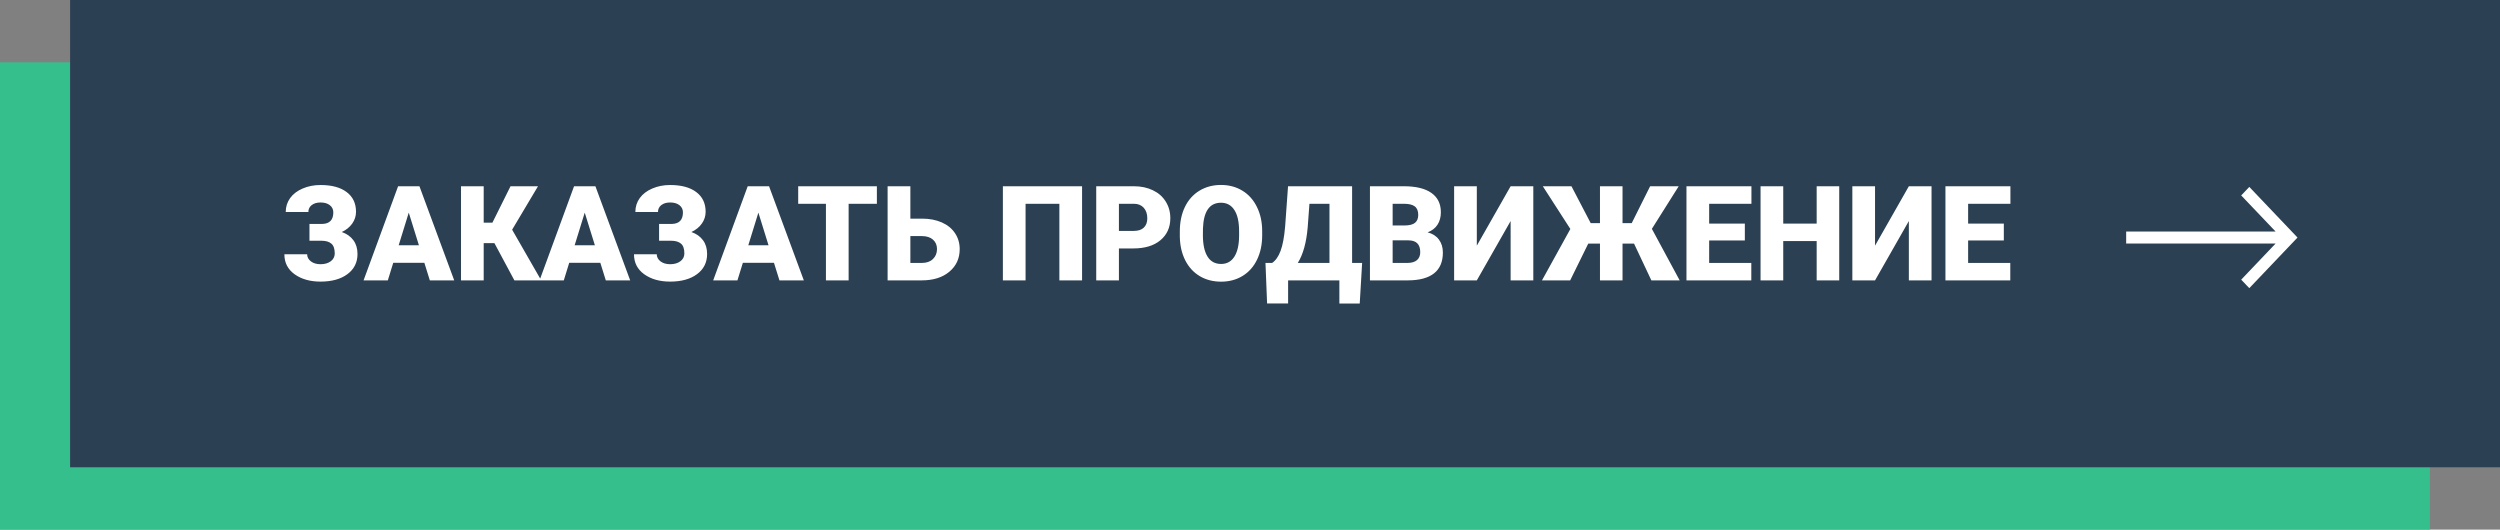
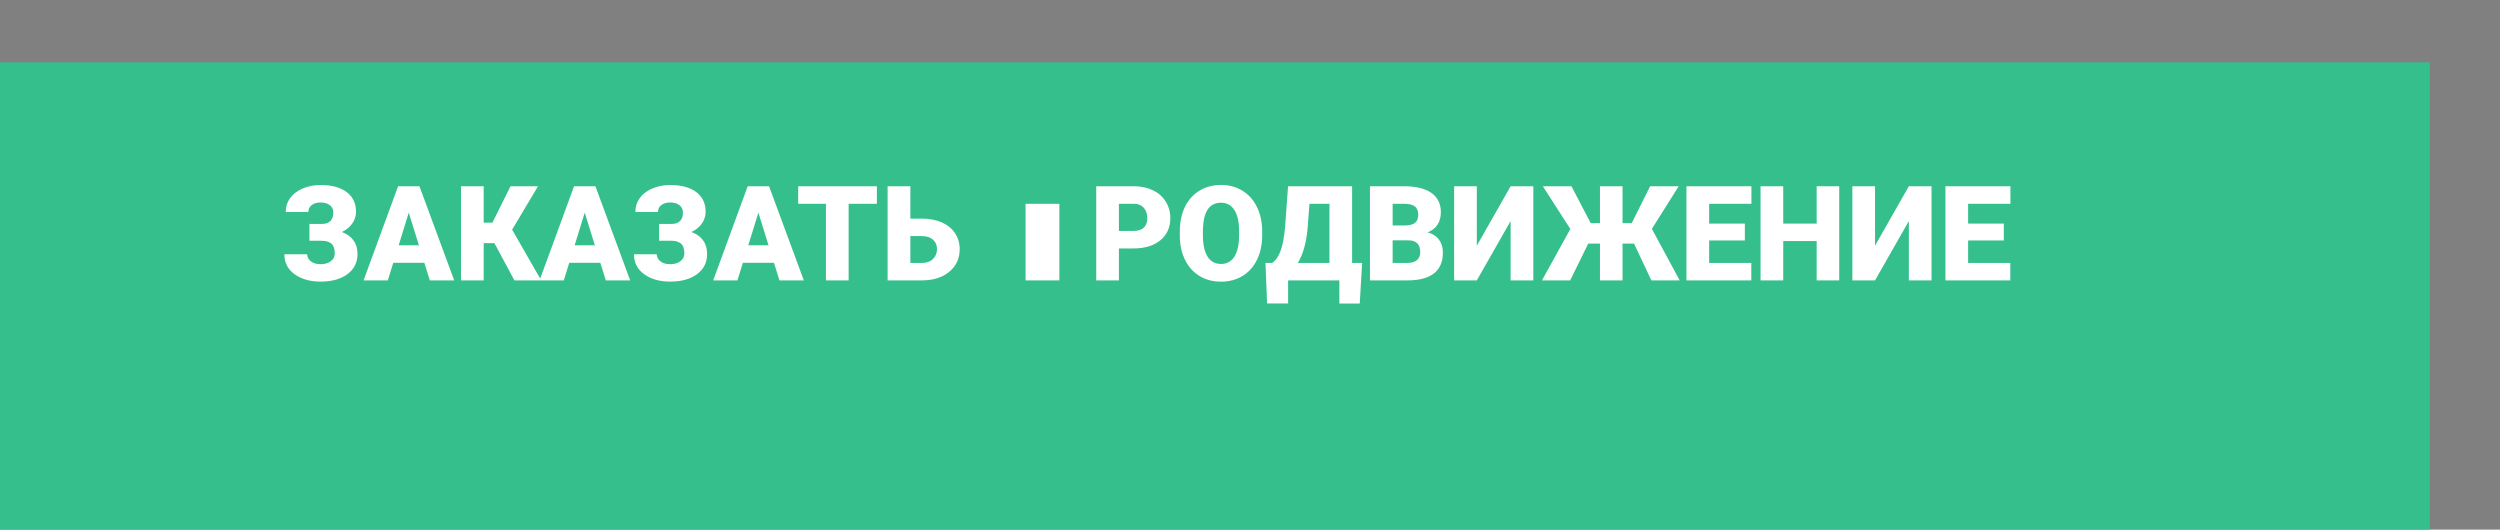
<svg xmlns="http://www.w3.org/2000/svg" width="321" height="68" viewBox="0 0 321 68" fill="none">
  <rect x="0" y="0" width="321" height="68" fill="#808080" stroke="none" />
  <rect y="8" width="312" height="60" fill="#35BF8D" />
-   <rect x="9" width="312" height="60" fill="#2C4053" />
-   <path d="M42.798 27.268C42.798 26.886 42.649 26.579 42.35 26.346C42.057 26.114 41.658 25.998 41.155 25.998C40.684 25.998 40.305 26.111 40.018 26.338C39.735 26.559 39.594 26.852 39.594 27.218H36.689C36.689 26.554 36.877 25.959 37.253 25.433C37.635 24.907 38.172 24.498 38.864 24.205C39.556 23.906 40.319 23.756 41.155 23.756C42.594 23.756 43.711 24.058 44.508 24.661C45.311 25.264 45.712 26.108 45.712 27.193C45.712 27.746 45.549 28.253 45.222 28.712C44.901 29.166 44.456 29.525 43.886 29.791C44.539 30.023 45.037 30.378 45.38 30.854C45.728 31.324 45.903 31.91 45.903 32.613C45.903 33.698 45.471 34.561 44.608 35.203C43.745 35.84 42.594 36.158 41.155 36.158C39.821 36.158 38.714 35.845 37.834 35.22C36.955 34.589 36.515 33.731 36.515 32.647H39.437C39.437 33.006 39.597 33.31 39.918 33.56C40.239 33.803 40.651 33.925 41.155 33.925C41.697 33.925 42.137 33.797 42.475 33.543C42.812 33.288 42.981 32.956 42.981 32.547C42.981 31.949 42.837 31.529 42.549 31.285C42.262 31.036 41.841 30.912 41.288 30.912H39.735V28.753H41.387C42.328 28.726 42.798 28.23 42.798 27.268ZM54.486 33.742H50.493L49.796 36H46.683L51.116 23.914H53.855L58.321 36H55.191L54.486 33.742ZM51.19 31.493H53.789L52.485 27.301L51.19 31.493ZM63.484 31.219H62.106V36H59.192V23.914H62.106V28.587H63.227L65.551 23.914H69.079L65.758 29.492L69.494 36H66.049L63.484 31.219ZM77.081 33.742H73.088L72.391 36H69.278L73.71 23.914H76.45L80.915 36H77.786L77.081 33.742ZM73.785 31.493H76.383L75.08 27.301L73.785 31.493ZM87.689 27.268C87.689 26.886 87.54 26.579 87.241 26.346C86.947 26.114 86.549 25.998 86.045 25.998C85.575 25.998 85.196 26.111 84.908 26.338C84.626 26.559 84.485 26.852 84.485 27.218H81.58C81.58 26.554 81.768 25.959 82.144 25.433C82.526 24.907 83.063 24.498 83.754 24.205C84.446 23.906 85.21 23.756 86.045 23.756C87.484 23.756 88.602 24.058 89.399 24.661C90.201 25.264 90.603 26.108 90.603 27.193C90.603 27.746 90.439 28.253 90.113 28.712C89.792 29.166 89.346 29.525 88.776 29.791C89.429 30.023 89.927 30.378 90.27 30.854C90.619 31.324 90.793 31.91 90.793 32.613C90.793 33.698 90.362 34.561 89.499 35.203C88.635 35.84 87.484 36.158 86.045 36.158C84.712 36.158 83.605 35.845 82.725 35.22C81.845 34.589 81.405 33.731 81.405 32.647H84.327C84.327 33.006 84.488 33.31 84.809 33.56C85.13 33.803 85.542 33.925 86.045 33.925C86.588 33.925 87.028 33.797 87.365 33.543C87.703 33.288 87.872 32.956 87.872 32.547C87.872 31.949 87.728 31.529 87.44 31.285C87.152 31.036 86.732 30.912 86.178 30.912H84.626V28.753H86.278C87.219 28.726 87.689 28.23 87.689 27.268ZM99.376 33.742H95.384L94.686 36H91.574L96.006 23.914H98.746L103.211 36H100.082L99.376 33.742ZM96.081 31.493H98.679L97.376 27.301L96.081 31.493ZM112.591 26.164H108.964V36H106.05V26.164H102.489V23.914H112.591V26.164ZM116.891 28.073H118.394C119.351 28.073 120.198 28.236 120.934 28.562C121.67 28.889 122.234 29.351 122.627 29.949C123.025 30.541 123.225 31.221 123.225 31.991C123.225 33.181 122.782 34.146 121.896 34.888C121.017 35.629 119.832 36 118.344 36H113.969V23.914H116.891V28.073ZM116.891 30.314V33.759H118.385C118.977 33.759 119.445 33.593 119.788 33.261C120.137 32.929 120.311 32.5 120.311 31.974C120.311 31.476 120.139 31.075 119.796 30.77C119.453 30.466 118.977 30.314 118.369 30.314H116.891ZM138.938 36H136.024V26.164H131.683V36H128.77V23.914H138.938V36ZM143.669 31.899V36H140.756V23.914H145.579C146.503 23.914 147.319 24.086 148.027 24.429C148.741 24.766 149.292 25.25 149.679 25.881C150.072 26.507 150.269 27.218 150.269 28.015C150.269 29.193 149.845 30.137 148.999 30.845C148.157 31.548 147.001 31.899 145.529 31.899H143.669ZM143.669 29.65H145.579C146.143 29.65 146.572 29.509 146.865 29.227C147.164 28.944 147.313 28.546 147.313 28.031C147.313 27.467 147.161 27.016 146.857 26.678C146.553 26.341 146.138 26.169 145.612 26.164H143.669V29.65ZM162.064 30.206C162.064 31.385 161.845 32.428 161.408 33.335C160.971 34.243 160.348 34.943 159.541 35.435C158.738 35.922 157.822 36.166 156.793 36.166C155.764 36.166 154.851 35.931 154.054 35.46C153.257 34.984 152.634 34.307 152.186 33.427C151.743 32.547 151.511 31.537 151.489 30.397V29.716C151.489 28.532 151.705 27.489 152.136 26.587C152.573 25.679 153.196 24.979 154.004 24.487C154.817 23.994 155.742 23.748 156.776 23.748C157.8 23.748 158.713 23.991 159.516 24.479C160.318 24.965 160.941 25.66 161.383 26.562C161.832 27.459 162.058 28.488 162.064 29.65V30.206ZM159.101 29.7C159.101 28.499 158.899 27.588 158.495 26.969C158.096 26.343 157.523 26.031 156.776 26.031C155.315 26.031 154.543 27.127 154.46 29.318L154.452 30.206C154.452 31.39 154.649 32.301 155.042 32.937C155.434 33.573 156.018 33.892 156.793 33.892C157.529 33.892 158.096 33.579 158.495 32.954C158.893 32.328 159.095 31.429 159.101 30.256V29.7ZM174.59 38.972H171.975V36H165.393V38.963H162.695L162.487 33.759H163.342C163.791 33.46 164.15 32.948 164.421 32.223C164.698 31.493 164.895 30.447 165.011 29.085L165.384 23.914H173.61V33.759H174.897L174.59 38.972ZM166.638 33.759H170.705V26.164H168.132L167.908 29.185C167.742 31.144 167.318 32.669 166.638 33.759ZM175.901 36V23.914H180.243C181.798 23.914 182.979 24.199 183.787 24.769C184.601 25.339 185.007 26.166 185.007 27.251C185.007 27.876 184.863 28.41 184.576 28.853C184.288 29.296 183.865 29.622 183.306 29.832C183.937 29.998 184.421 30.308 184.758 30.762C185.096 31.216 185.265 31.769 185.265 32.422C185.265 33.607 184.888 34.498 184.136 35.095C183.389 35.687 182.279 35.989 180.807 36H175.901ZM178.815 30.862V33.759H180.724C181.25 33.759 181.654 33.64 181.936 33.402C182.218 33.158 182.359 32.818 182.359 32.381C182.359 31.374 181.859 30.867 180.857 30.862H178.815ZM178.815 28.953H180.334C180.97 28.947 181.424 28.831 181.695 28.604C181.966 28.377 182.102 28.042 182.102 27.6C182.102 27.09 181.955 26.725 181.662 26.504C181.369 26.277 180.896 26.164 180.243 26.164H178.815V28.953ZM193.964 23.914H196.877V36H193.964V28.38L189.623 36H186.709V23.914H189.623V31.543L193.964 23.914ZM209.81 31.277H208.333V36H205.436V31.277H203.933L201.609 36H197.99L201.634 29.401L198.098 23.914H201.775L204.249 28.654H205.436V23.914H208.333V28.654H209.511L211.877 23.914H215.546L212.101 29.384L215.67 36H212.035L209.81 31.277ZM224.038 30.878H219.456V33.759H224.868V36H216.542V23.914H224.884V26.164H219.456V28.712H224.038V30.878ZM236.157 36H233.26V30.953H228.968V36H226.055V23.914H228.968V28.712H233.26V23.914H236.157V36ZM245.097 23.914H248.01V36H245.097V28.38L240.755 36H237.842V23.914H240.755V31.543L245.097 23.914ZM257.291 30.878H252.708V33.759H258.121V36H249.795V23.914H258.137V26.164H252.708V28.712H257.291V30.878Z" fill="white" />
-   <path d="M288.81 24L287.77 25.093L292.184 29.727H273V31.273H292.184L287.77 35.907L288.81 37L295 30.5L288.81 24Z" fill="white" />
+   <path d="M42.798 27.268C42.798 26.886 42.649 26.579 42.35 26.346C42.057 26.114 41.658 25.998 41.155 25.998C40.684 25.998 40.305 26.111 40.018 26.338C39.735 26.559 39.594 26.852 39.594 27.218H36.689C36.689 26.554 36.877 25.959 37.253 25.433C37.635 24.907 38.172 24.498 38.864 24.205C39.556 23.906 40.319 23.756 41.155 23.756C42.594 23.756 43.711 24.058 44.508 24.661C45.311 25.264 45.712 26.108 45.712 27.193C45.712 27.746 45.549 28.253 45.222 28.712C44.901 29.166 44.456 29.525 43.886 29.791C44.539 30.023 45.037 30.378 45.38 30.854C45.728 31.324 45.903 31.91 45.903 32.613C45.903 33.698 45.471 34.561 44.608 35.203C43.745 35.84 42.594 36.158 41.155 36.158C39.821 36.158 38.714 35.845 37.834 35.22C36.955 34.589 36.515 33.731 36.515 32.647H39.437C39.437 33.006 39.597 33.31 39.918 33.56C40.239 33.803 40.651 33.925 41.155 33.925C41.697 33.925 42.137 33.797 42.475 33.543C42.812 33.288 42.981 32.956 42.981 32.547C42.981 31.949 42.837 31.529 42.549 31.285C42.262 31.036 41.841 30.912 41.288 30.912H39.735V28.753H41.387C42.328 28.726 42.798 28.23 42.798 27.268ZM54.486 33.742H50.493L49.796 36H46.683L51.116 23.914H53.855L58.321 36H55.191L54.486 33.742ZM51.19 31.493H53.789L52.485 27.301L51.19 31.493ZM63.484 31.219H62.106V36H59.192V23.914H62.106V28.587H63.227L65.551 23.914H69.079L65.758 29.492L69.494 36H66.049L63.484 31.219ZM77.081 33.742H73.088L72.391 36H69.278L73.71 23.914H76.45L80.915 36H77.786L77.081 33.742ZM73.785 31.493H76.383L75.08 27.301L73.785 31.493ZM87.689 27.268C87.689 26.886 87.54 26.579 87.241 26.346C86.947 26.114 86.549 25.998 86.045 25.998C85.575 25.998 85.196 26.111 84.908 26.338C84.626 26.559 84.485 26.852 84.485 27.218H81.58C81.58 26.554 81.768 25.959 82.144 25.433C82.526 24.907 83.063 24.498 83.754 24.205C84.446 23.906 85.21 23.756 86.045 23.756C87.484 23.756 88.602 24.058 89.399 24.661C90.201 25.264 90.603 26.108 90.603 27.193C90.603 27.746 90.439 28.253 90.113 28.712C89.792 29.166 89.346 29.525 88.776 29.791C89.429 30.023 89.927 30.378 90.27 30.854C90.619 31.324 90.793 31.91 90.793 32.613C90.793 33.698 90.362 34.561 89.499 35.203C88.635 35.84 87.484 36.158 86.045 36.158C84.712 36.158 83.605 35.845 82.725 35.22C81.845 34.589 81.405 33.731 81.405 32.647H84.327C84.327 33.006 84.488 33.31 84.809 33.56C85.13 33.803 85.542 33.925 86.045 33.925C86.588 33.925 87.028 33.797 87.365 33.543C87.703 33.288 87.872 32.956 87.872 32.547C87.872 31.949 87.728 31.529 87.44 31.285C87.152 31.036 86.732 30.912 86.178 30.912H84.626V28.753H86.278C87.219 28.726 87.689 28.23 87.689 27.268ZM99.376 33.742H95.384L94.686 36H91.574L96.006 23.914H98.746L103.211 36H100.082L99.376 33.742ZM96.081 31.493H98.679L97.376 27.301L96.081 31.493ZM112.591 26.164H108.964V36H106.05V26.164H102.489V23.914H112.591V26.164ZM116.891 28.073H118.394C119.351 28.073 120.198 28.236 120.934 28.562C121.67 28.889 122.234 29.351 122.627 29.949C123.025 30.541 123.225 31.221 123.225 31.991C123.225 33.181 122.782 34.146 121.896 34.888C121.017 35.629 119.832 36 118.344 36H113.969V23.914H116.891V28.073ZM116.891 30.314V33.759H118.385C118.977 33.759 119.445 33.593 119.788 33.261C120.137 32.929 120.311 32.5 120.311 31.974C120.311 31.476 120.139 31.075 119.796 30.77C119.453 30.466 118.977 30.314 118.369 30.314H116.891ZM138.938 36H136.024V26.164H131.683V36H128.77V23.914V36ZM143.669 31.899V36H140.756V23.914H145.579C146.503 23.914 147.319 24.086 148.027 24.429C148.741 24.766 149.292 25.25 149.679 25.881C150.072 26.507 150.269 27.218 150.269 28.015C150.269 29.193 149.845 30.137 148.999 30.845C148.157 31.548 147.001 31.899 145.529 31.899H143.669ZM143.669 29.65H145.579C146.143 29.65 146.572 29.509 146.865 29.227C147.164 28.944 147.313 28.546 147.313 28.031C147.313 27.467 147.161 27.016 146.857 26.678C146.553 26.341 146.138 26.169 145.612 26.164H143.669V29.65ZM162.064 30.206C162.064 31.385 161.845 32.428 161.408 33.335C160.971 34.243 160.348 34.943 159.541 35.435C158.738 35.922 157.822 36.166 156.793 36.166C155.764 36.166 154.851 35.931 154.054 35.46C153.257 34.984 152.634 34.307 152.186 33.427C151.743 32.547 151.511 31.537 151.489 30.397V29.716C151.489 28.532 151.705 27.489 152.136 26.587C152.573 25.679 153.196 24.979 154.004 24.487C154.817 23.994 155.742 23.748 156.776 23.748C157.8 23.748 158.713 23.991 159.516 24.479C160.318 24.965 160.941 25.66 161.383 26.562C161.832 27.459 162.058 28.488 162.064 29.65V30.206ZM159.101 29.7C159.101 28.499 158.899 27.588 158.495 26.969C158.096 26.343 157.523 26.031 156.776 26.031C155.315 26.031 154.543 27.127 154.46 29.318L154.452 30.206C154.452 31.39 154.649 32.301 155.042 32.937C155.434 33.573 156.018 33.892 156.793 33.892C157.529 33.892 158.096 33.579 158.495 32.954C158.893 32.328 159.095 31.429 159.101 30.256V29.7ZM174.59 38.972H171.975V36H165.393V38.963H162.695L162.487 33.759H163.342C163.791 33.46 164.15 32.948 164.421 32.223C164.698 31.493 164.895 30.447 165.011 29.085L165.384 23.914H173.61V33.759H174.897L174.59 38.972ZM166.638 33.759H170.705V26.164H168.132L167.908 29.185C167.742 31.144 167.318 32.669 166.638 33.759ZM175.901 36V23.914H180.243C181.798 23.914 182.979 24.199 183.787 24.769C184.601 25.339 185.007 26.166 185.007 27.251C185.007 27.876 184.863 28.41 184.576 28.853C184.288 29.296 183.865 29.622 183.306 29.832C183.937 29.998 184.421 30.308 184.758 30.762C185.096 31.216 185.265 31.769 185.265 32.422C185.265 33.607 184.888 34.498 184.136 35.095C183.389 35.687 182.279 35.989 180.807 36H175.901ZM178.815 30.862V33.759H180.724C181.25 33.759 181.654 33.64 181.936 33.402C182.218 33.158 182.359 32.818 182.359 32.381C182.359 31.374 181.859 30.867 180.857 30.862H178.815ZM178.815 28.953H180.334C180.97 28.947 181.424 28.831 181.695 28.604C181.966 28.377 182.102 28.042 182.102 27.6C182.102 27.09 181.955 26.725 181.662 26.504C181.369 26.277 180.896 26.164 180.243 26.164H178.815V28.953ZM193.964 23.914H196.877V36H193.964V28.38L189.623 36H186.709V23.914H189.623V31.543L193.964 23.914ZM209.81 31.277H208.333V36H205.436V31.277H203.933L201.609 36H197.99L201.634 29.401L198.098 23.914H201.775L204.249 28.654H205.436V23.914H208.333V28.654H209.511L211.877 23.914H215.546L212.101 29.384L215.67 36H212.035L209.81 31.277ZM224.038 30.878H219.456V33.759H224.868V36H216.542V23.914H224.884V26.164H219.456V28.712H224.038V30.878ZM236.157 36H233.26V30.953H228.968V36H226.055V23.914H228.968V28.712H233.26V23.914H236.157V36ZM245.097 23.914H248.01V36H245.097V28.38L240.755 36H237.842V23.914H240.755V31.543L245.097 23.914ZM257.291 30.878H252.708V33.759H258.121V36H249.795V23.914H258.137V26.164H252.708V28.712H257.291V30.878Z" fill="white" />
</svg>